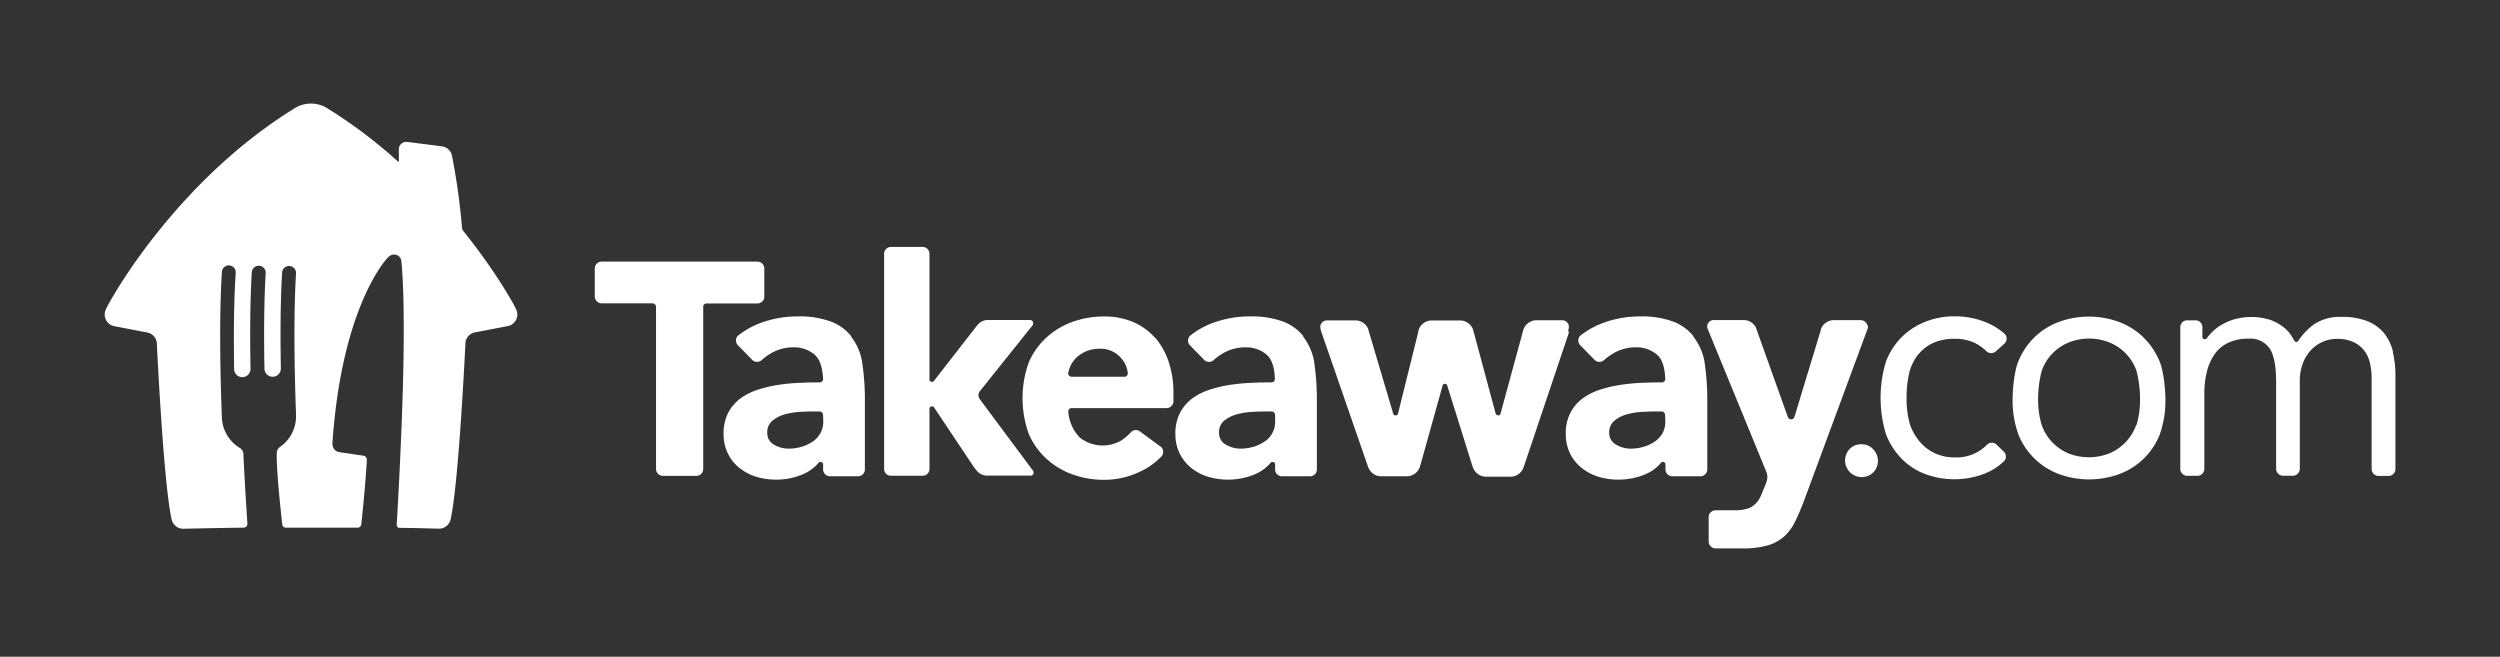
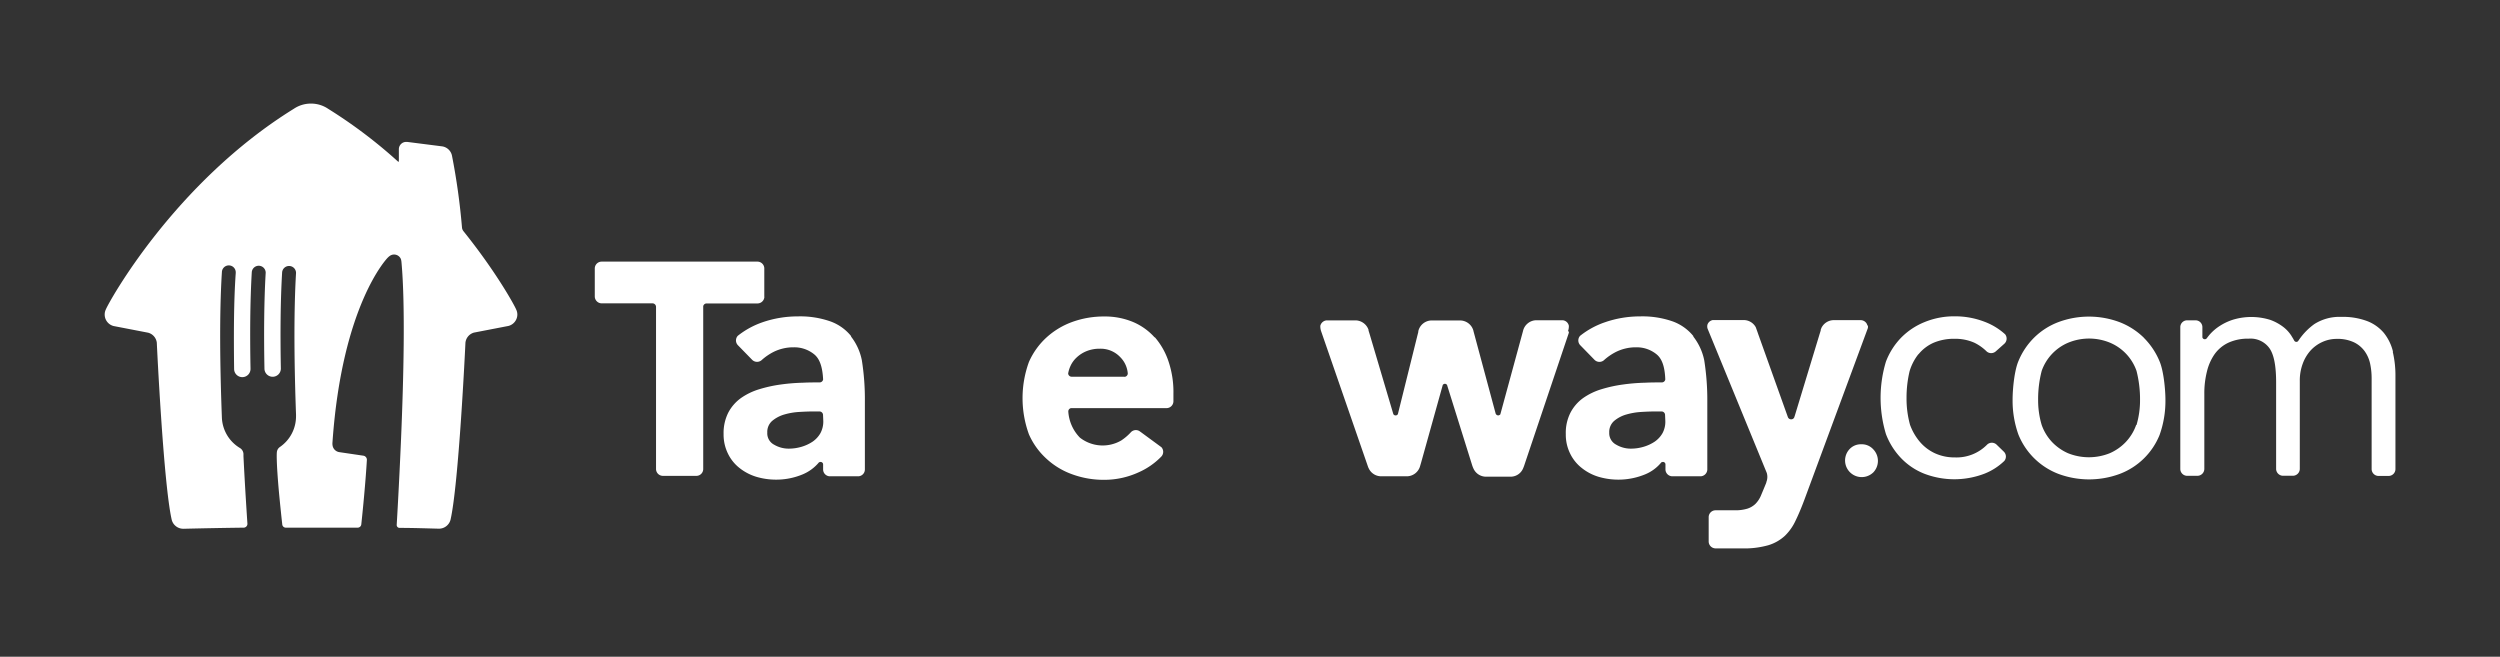
<svg xmlns="http://www.w3.org/2000/svg" id="Layer_1" data-name="Layer 1" viewBox="0 0 566.93 148.93">
  <rect x="0" y="0" width="566.93" height="148.93" fill="#333333" stroke="none" />
  <defs>
    <style>.cls-1{fill:#fff;}</style>
  </defs>
  <g id="TakeawayCOM_Full_Colour" data-name="TakeawayCOM Full Colour">
    <g id="TakeawayCOM-2">
      <path class="cls-1" d="M173.32,67.32V60.79a1.56,1.56,0,0,0-1.51-1.46H136.4a1.56,1.56,0,0,0-1.52,1.51v6.43a1.58,1.58,0,0,0,1.5,1.52H148a.81.81,0,0,1,.77.78v36.78a1.56,1.56,0,0,0,1.49,1.56H158a1.55,1.55,0,0,0,1.47-1.5v-37a.81.81,0,0,1,.74-.6h11.64a1.57,1.57,0,0,0,1.49-1.47" />
      <path class="cls-1" d="M193,76.21a10.66,10.66,0,0,0-4.67-3.32,20.68,20.68,0,0,0-7.44-1.14,24.34,24.34,0,0,0-8,1.34,18.87,18.87,0,0,0-5.58,3.06,1.56,1.56,0,0,0,.05,2.16h0l3.21,3.29h0a1.58,1.58,0,0,0,2.22,0h0a12.48,12.48,0,0,1,2.6-1.78,10.08,10.08,0,0,1,4.63-1.06,7.13,7.13,0,0,1,4.64,1.61c1.21,1,1.86,2.8,2,5.68a.8.8,0,0,1-.77.67h0c-1.21,0-2.49,0-3.86.07a44.32,44.32,0,0,0-5,.41,30.6,30.6,0,0,0-4.83,1.06,14.58,14.58,0,0,0-4.16,2,9.53,9.53,0,0,0-2.88,3.3,10.3,10.3,0,0,0-1.07,4.88,9.79,9.79,0,0,0,1,4.45,9.27,9.27,0,0,0,2.6,3.23,11.5,11.5,0,0,0,3.81,2,15.68,15.68,0,0,0,4.46.65,15.51,15.51,0,0,0,6-1.17,9.61,9.61,0,0,0,3.79-2.79h.1a.56.56,0,0,1,.64.11.52.52,0,0,1,.17.38v1.21a1.56,1.56,0,0,0,1.49,1.5h6.49a1.55,1.55,0,0,0,1.49-1.52V91.05a56.52,56.52,0,0,0-.69-9.37A12.78,12.78,0,0,0,193,76.33m-6.3,19.16a5.57,5.57,0,0,1-.65,2.74,5.87,5.87,0,0,1-1.78,1.93,9.24,9.24,0,0,1-2.51,1.16,10.24,10.24,0,0,1-2.91.42,6.5,6.5,0,0,1-3.31-.9A2.9,2.9,0,0,1,174,98.1a3.3,3.3,0,0,1,1.13-2.67A7.58,7.58,0,0,1,177.85,94a15.25,15.25,0,0,1,3.36-.58c1.19-.07,2.16-.11,2.91-.11h1.79a.81.81,0,0,1,.73.78Z" />
-       <path class="cls-1" d="M295.54,76.21a10.68,10.68,0,0,0-4.66-3.32,20.77,20.77,0,0,0-7.45-1.14,24.25,24.25,0,0,0-8,1.34,18.64,18.64,0,0,0-5.58,3.06,1.56,1.56,0,0,0,0,2.16h0l3.21,3.29h0a1.57,1.57,0,0,0,2.23,0,12.48,12.48,0,0,1,2.6-1.78,10.16,10.16,0,0,1,4.65-1.06,7.07,7.07,0,0,1,4.62,1.61c1.21,1,1.87,2.8,1.95,5.68a.79.79,0,0,1-.77.67h0c-1.2,0-2.49,0-3.85.07a44.13,44.13,0,0,0-5,.41,29.64,29.64,0,0,0-4.84,1.06,14.53,14.53,0,0,0-4.15,2,9.62,9.62,0,0,0-2.88,3.3,10.18,10.18,0,0,0-1.07,4.88,9.66,9.66,0,0,0,1,4.45,9.5,9.5,0,0,0,2.6,3.23,11.46,11.46,0,0,0,3.82,2,15.91,15.91,0,0,0,10.5-.52,9.68,9.68,0,0,0,3.79-2.79h.09a.58.58,0,0,1,.65.11.55.55,0,0,1,.16.38v1.21a1.56,1.56,0,0,0,1.49,1.5h6.49a1.55,1.55,0,0,0,1.49-1.52V91.05a58.75,58.75,0,0,0-.68-9.37,12.8,12.8,0,0,0-2.44-5.35m-6.34,19.16a5.37,5.37,0,0,1-2.43,4.67,9.18,9.18,0,0,1-2.5,1.16,10.31,10.31,0,0,1-2.92.42,6.49,6.49,0,0,1-3.3-.9,2.92,2.92,0,0,1-1.57-2.74,3.27,3.27,0,0,1,1.13-2.67A7.54,7.54,0,0,1,280.34,94a15.44,15.44,0,0,1,3.37-.58c1.19-.07,2.16-.11,2.92-.11h1.78a.8.8,0,0,1,.74.78Z" />
      <path class="cls-1" d="M384,76.21a10.71,10.71,0,0,0-4.67-3.32,20.74,20.74,0,0,0-7.45-1.14,24.17,24.17,0,0,0-7.95,1.34,18.75,18.75,0,0,0-5.6,3.06,1.56,1.56,0,0,0,.05,2.16h0l3.21,3.29h0a1.57,1.57,0,0,0,2.23,0,12.54,12.54,0,0,1,2.61-1.78,10.08,10.08,0,0,1,4.63-1.06,7.08,7.08,0,0,1,4.63,1.61c1.21,1,1.85,2.8,1.95,5.68a.79.79,0,0,1-.78.67h0c-1.2,0-2.48,0-3.84.07a44.13,44.13,0,0,0-5,.41,30.72,30.72,0,0,0-4.84,1.06,14.58,14.58,0,0,0-4.16,2,9.5,9.5,0,0,0-2.87,3.3,10.07,10.07,0,0,0-1.07,4.88,9.66,9.66,0,0,0,1,4.45,9.3,9.3,0,0,0,2.61,3.23,11.36,11.36,0,0,0,3.8,2,15.94,15.94,0,0,0,10.51-.52,9.32,9.32,0,0,0,3.78-2.79h.1a.56.56,0,0,1,.64.11.55.55,0,0,1,.16.38v1.21a1.58,1.58,0,0,0,1.5,1.5h6.48a1.58,1.58,0,0,0,1.51-1.52V91.05a57.62,57.62,0,0,0-.7-9.37A12.9,12.9,0,0,0,384,76.33m-6.35,19.16a5.45,5.45,0,0,1-.64,2.74,5.87,5.87,0,0,1-1.78,1.93,9.24,9.24,0,0,1-2.51,1.16,10.19,10.19,0,0,1-2.91.42,6.49,6.49,0,0,1-3.3-.9,2.93,2.93,0,0,1-1.58-2.74,3.31,3.31,0,0,1,1.14-2.67A7.46,7.46,0,0,1,368.8,94a15.44,15.44,0,0,1,3.37-.58c1.16-.07,2.14-.11,2.91-.11h1.78a.79.79,0,0,1,.73.78Z" />
      <path class="cls-1" d="M261.84,76.52A13.66,13.66,0,0,0,256.9,73a16.52,16.52,0,0,0-6.48-1.23A21,21,0,0,0,243.18,73a17.55,17.55,0,0,0-5.9,3.56,16.59,16.59,0,0,0-3.95,5.53,24,24,0,0,0,0,16.4,16.37,16.37,0,0,0,3.95,5.51,17.07,17.07,0,0,0,5.9,3.57,20.77,20.77,0,0,0,7.24,1.24,18.69,18.69,0,0,0,7.83-1.72,16.29,16.29,0,0,0,5.12-3.57,1.56,1.56,0,0,0,0-2.11l-4.67-3.43h0l-.34-.24a1.56,1.56,0,0,0-1.88.25,11.56,11.56,0,0,1-2.22,1.9,8.38,8.38,0,0,1-9.37-.65,9.32,9.32,0,0,1-2.63-5.93.76.76,0,0,1,.64-.76h21.72A1.57,1.57,0,0,0,266.1,91v-1.7A21.77,21.77,0,0,0,265,82a16.21,16.21,0,0,0-3.12-5.53M255,85.43H243a.79.79,0,0,1-.77-.74,6.63,6.63,0,0,1,.5-1.64,6,6,0,0,1,1.44-2,7.18,7.18,0,0,1,2.23-1.42,7.81,7.81,0,0,1,3-.55A6.1,6.1,0,0,1,254.05,81a5.87,5.87,0,0,1,1.7,3.72.79.79,0,0,1-.78.74" />
-       <path class="cls-1" d="M222.35,90.74h0l-.23-.32a1.53,1.53,0,0,1,0-1.6l12-15a.8.8,0,0,0-.07-1.08.78.78,0,0,0-.51-.18h-9.45a3.16,3.16,0,0,0-2.51,1.23h0l-.51.66-9.24,11.87-.12.14h0l-.07.08h-.07a.57.57,0,0,1-.64-.11.62.62,0,0,1-.15-.29V57.5A1.56,1.56,0,0,0,209.33,56h-7.39a1.57,1.57,0,0,0-1.45,1.51v48.88a1.56,1.56,0,0,0,1.48,1.5h7.32a1.55,1.55,0,0,0,1.49-1.47V92.6a.54.54,0,0,1,.15-.29.58.58,0,0,1,.64-.1h.07a.16.16,0,0,1,.07.07h0v0l.18.22,9,13.48h0l.52.66h0a3.13,3.13,0,0,0,2.45,1.22h10a.53.53,0,0,0,.29-.14.75.75,0,0,0,.17-.89Z" />
      <path class="cls-1" d="M355.59,75.06a3,3,0,0,0,.18-1,.6.6,0,0,0,0-.19h0a1.56,1.56,0,0,0-1.45-1.25h-5.88a3.15,3.15,0,0,0-3.07,2.47h0l-.19.7-4.95,18.18a.76.76,0,0,1-.48.24.7.7,0,0,1-.56-.37l-.08-.28h0l-4.94-18.37h0l-.08-.33a3.16,3.16,0,0,0-3-2.19H324.7a3.14,3.14,0,0,0-3.07,2.44h0v.17l-.14.55L317,93.91a.59.59,0,0,1-.81.22.58.58,0,0,1-.22-.22L310.6,75.78l-.26-.84a.43.43,0,0,0,0-.16h0a3.18,3.18,0,0,0-3-2.13h-6.47a1.6,1.6,0,0,0-1.46,1.25h0v.2a3.59,3.59,0,0,0,.18,1l10.64,30.75a2.07,2.07,0,0,0,.15.34A3.1,3.1,0,0,0,313,108h6.24a3.14,3.14,0,0,0,2.77-2.21h0l.26-.89,4.91-17.61a.66.66,0,0,1,.48-.26.63.63,0,0,1,.49.27l5.63,18a6.66,6.66,0,0,0,.38,1,3.13,3.13,0,0,0,2.57,1.79h6.08a3.06,3.06,0,0,0,2.55-1.79h0a10,10,0,0,0,.42-1.13l10-29.73a.44.44,0,0,1,0-.19" />
      <path class="cls-1" d="M423.47,73.81h0a2.13,2.13,0,0,1-.08-.27A1.61,1.61,0,0,0,422,72.6h-6.23a3.14,3.14,0,0,0-2.76,1.84h0c0,.09-.07.18-.11.28l0,.16a2.5,2.5,0,0,0-.07.26l-.19.6h0L407,94.31h0l-.08.22a.72.72,0,0,1-.74.56.77.77,0,0,1-.73-.48l-6.75-18.88-.08-.24-.46-1.28a3.13,3.13,0,0,0-2.67-1.63H388.4a1.6,1.6,0,0,0-1.14.89,1.21,1.21,0,0,0-.08.25h0a1.71,1.71,0,0,0,.05.81l13.43,32.73a3.16,3.16,0,0,1-.11,2.08v.1l-.25.61c-.36.89-.71,1.71-1,2.41a6.1,6.1,0,0,1-1.19,1.78,4.7,4.7,0,0,1-1.83,1.1,9.21,9.21,0,0,1-2.81.38H389a1.56,1.56,0,0,0-1.52,1.52v5.6a1.58,1.58,0,0,0,1.53,1.52h6a20,20,0,0,0,6-.72,9.68,9.68,0,0,0,3.75-2.13,11.52,11.52,0,0,0,2.43-3.46q1-2.05,2-4.74l14.38-38.88a1.3,1.3,0,0,0,0-.62" />
      <path class="cls-1" d="M422.05,100.75a3.49,3.49,0,0,0-2.67,1.15,3.77,3.77,0,0,0,5.34,5.31l.09-.08a3.78,3.78,0,0,0,0-5.23,3.49,3.49,0,0,0-2.68-1.15" />
      <path class="cls-1" d="M486.14,76.56a16.25,16.25,0,0,0-5.49-3.51,19.85,19.85,0,0,0-13.88,0,15.78,15.78,0,0,0-5.48,3.51,16.06,16.06,0,0,0-3.57,5.34c-.89,2.08-1.32,6.2-1.32,8.75a22.84,22.84,0,0,0,1.32,7.9,15.92,15.92,0,0,0,9.09,8.92,20,20,0,0,0,13.88,0,15.73,15.73,0,0,0,9.05-8.85,22.93,22.93,0,0,0,1.32-7.91c0-2.55-.44-6.67-1.32-8.74a16.33,16.33,0,0,0-3.56-5.35m-1.76,19.76a10.87,10.87,0,0,1-2.32,3.82,11.14,11.14,0,0,1-3.65,2.57,12.69,12.69,0,0,1-9.5,0,11.36,11.36,0,0,1-3.64-2.57A11,11,0,0,1,463,96.38a19.48,19.48,0,0,1-.81-5.72A25.41,25.41,0,0,1,463,84.1a10.84,10.84,0,0,1,6-6.38,12.41,12.41,0,0,1,9.5,0,10.8,10.8,0,0,1,6,6.38,25.9,25.9,0,0,1,.8,6.56,19.81,19.81,0,0,1-.8,5.72" />
      <path class="cls-1" d="M435.06,80.34a9.24,9.24,0,0,1,3.44-2.62,11.83,11.83,0,0,1,4.77-.89,10.65,10.65,0,0,1,4.46.89,10.54,10.54,0,0,1,2.81,2,1.57,1.57,0,0,0,2,0l2-1.78a1.57,1.57,0,0,0,.16-2.14A14.57,14.57,0,0,0,450.13,73a18.66,18.66,0,0,0-6.85-1.27,17.68,17.68,0,0,0-6.82,1.3,15.68,15.68,0,0,0-5.35,3.56A15.92,15.92,0,0,0,427.68,82a28.41,28.41,0,0,0,0,16.44,16.13,16.13,0,0,0,3.4,5.42,14.86,14.86,0,0,0,5.31,3.57,19.09,19.09,0,0,0,13.6,0,13.71,13.71,0,0,0,4.53-2.9,1.55,1.55,0,0,0-.08-2.08l-1.68-1.63a1.56,1.56,0,0,0-2.13,0,9.71,9.71,0,0,1-7.33,2.91,10.64,10.64,0,0,1-4.51-.94,10,10,0,0,1-3.43-2.61,12.65,12.65,0,0,1-2.22-3.85,22.24,22.24,0,0,1-.79-6.07,25.87,25.87,0,0,1,.69-6.07,11.56,11.56,0,0,1,2-3.87" />
      <path class="cls-1" d="M542.67,79.77a10.87,10.87,0,0,0-2.09-4.29,9.33,9.33,0,0,0-3.81-2.68,15.68,15.68,0,0,0-5.83-.94,10.65,10.65,0,0,0-6.11,1.63A14.49,14.49,0,0,0,521.39,77h0l-.16.23h0l-.08.12a.54.54,0,0,1-.4.18.57.57,0,0,1-.5-.31c0-.06-.1-.16-.14-.26s-.32-.52-.49-.82a7.82,7.82,0,0,0-1.84-2,11,11,0,0,0-2.95-1.6,14.4,14.4,0,0,0-8.15-.13,12.3,12.3,0,0,0-3.12,1.39,10.83,10.83,0,0,0-2.4,2c-.23.26-.43.52-.63.78l-.06.08a.39.39,0,0,1-.08.1h0a.56.56,0,0,1-.4.17.55.55,0,0,1-.55-.44V74.14a1.55,1.55,0,0,0-1.51-1.5h-2a1.55,1.55,0,0,0-1.5,1.55v32.17A1.56,1.56,0,0,0,496,107.9h2.35a1.58,1.58,0,0,0,1.53-1.57v-17a20.14,20.14,0,0,1,.59-5.07,11.47,11.47,0,0,1,1.78-4,8.08,8.08,0,0,1,3.12-2.56,10.63,10.63,0,0,1,4.55-.9,5.27,5.27,0,0,1,4.79,2.26c1,1.5,1.45,4.06,1.45,7.66v19.61a1.58,1.58,0,0,0,1.54,1.56H520a1.58,1.58,0,0,0,1.53-1.58V86.41a10.92,10.92,0,0,1,.66-3.92,9.13,9.13,0,0,1,1.78-3,8.19,8.19,0,0,1,2.68-1.94,7.77,7.77,0,0,1,3.26-.7,8.68,8.68,0,0,1,3.89.77,6.46,6.46,0,0,1,2.42,2,7.62,7.62,0,0,1,1.26,2.85,16.16,16.16,0,0,1,.34,3.25v20.68a1.57,1.57,0,0,0,1.53,1.53h2.34a1.56,1.56,0,0,0,1.53-1.58V85.43a23.49,23.49,0,0,0-.61-5.66" />
    </g>
  </g>
  <path class="cls-1" d="M117.05,70.18h0c-.29-.77-4.37-8.31-11.93-17.73h0a1.6,1.6,0,0,1-.35-.81h0a150,150,0,0,0-2.28-16.37,2.68,2.68,0,0,0-2.31-2.09h0l-7.86-1h-.21a1.66,1.66,0,0,0-1.66,1.66v2.73a.1.1,0,0,1-.1.1.09.09,0,0,1-.06,0h0a110.68,110.68,0,0,0-15.88-12h0a6.92,6.92,0,0,0-3.89-1.18h0a6.92,6.92,0,0,0-3.89,1.18h0C39.5,41.46,24.57,68.68,24,70.18h0a2.62,2.62,0,0,0-.26,1.15,2.69,2.69,0,0,0,2,2.6l7.82,1.51a2.67,2.67,0,0,1,2,2.28c.06,1.38,1.54,32.2,3.39,40.19h0a2.71,2.71,0,0,0,2.61,2h.06c4.55-.11,8.73-.19,13.24-.25h.38a.87.87,0,0,0,.87-.87v0h0c-.18-2.7-.58-8.85-.9-15.33,0-.16,0-.36,0-.53h0a1.68,1.68,0,0,0-.79-1.33,8.42,8.42,0,0,1-4.1-6.81c-.41-10.8-.62-23.29,0-33.07h0a1.57,1.57,0,0,1,3.14.07v.12h0C53,68.4,53,76.1,53.09,83.7h0a1.86,1.86,0,1,0,3.72-.07h0c-.14-7.65-.1-15.4.29-21.94a1.58,1.58,0,0,1,3.15.07.49.49,0,0,1,0,.12c-.38,6.48-.42,14.14-.28,21.7h0a1.86,1.86,0,0,0,3.72,0h0c-.14-7.62-.1-15.33.29-21.84a1.58,1.58,0,0,1,3.15.07.49.49,0,0,1,0,.12c-.56,9.5-.38,21.53,0,32.08v.1a.81.81,0,0,1,0,.16h0v.1a8.43,8.43,0,0,1-3.66,7,1.6,1.6,0,0,0-.69,1.22s-.2,1.62.52,9.47c.33,3.43.59,5.8.71,6.88h0a.81.81,0,0,0,.81.72H76.68l4.43,0h0a.84.84,0,0,0,.82-.73h0c1-9.41,1.27-14.69,1.27-14.69a.94.94,0,0,0-.84-.91L77,102.54h0a1.82,1.82,0,0,1-1.54-1.32,2.64,2.64,0,0,1-.07-.83C77.56,69,87.9,58.46,87.9,58.46a3.33,3.33,0,0,1,.5-.43,1.67,1.67,0,0,1,2.52.74,3.41,3.41,0,0,1,.13.75c.89,9.86.46,26.63-.09,39.72-.47,11.1-1,19.82-1,19.82h0v0a.65.65,0,0,0,.65.65h0c2.93,0,5.82.1,8.88.18h.06a2.71,2.71,0,0,0,2.61-2h0c1.85-8,3.33-38.81,3.39-40.19a2.67,2.67,0,0,1,1.95-2.28l7.82-1.51a2.69,2.69,0,0,0,2-2.6A2.62,2.62,0,0,0,117.05,70.18Z" />
</svg>